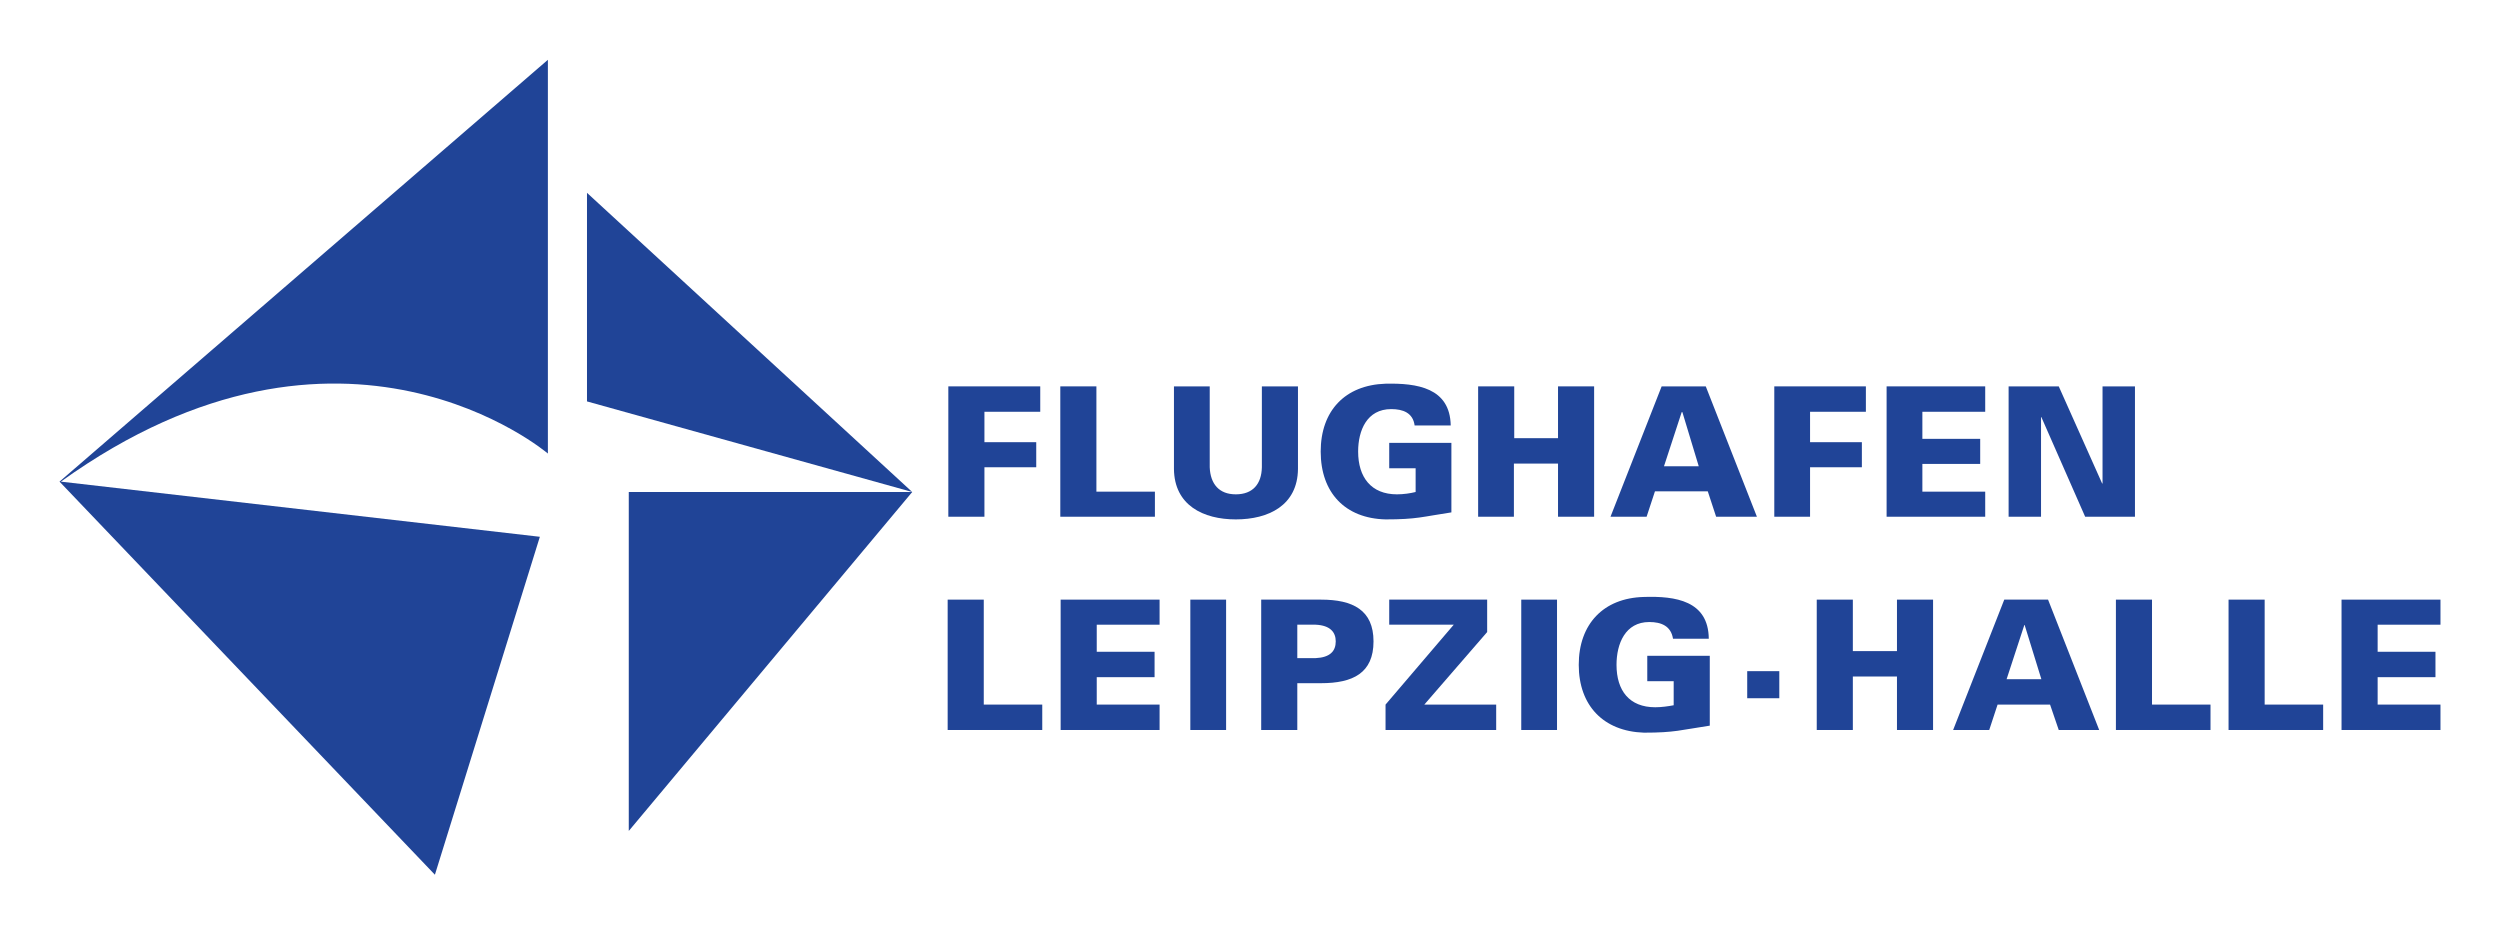
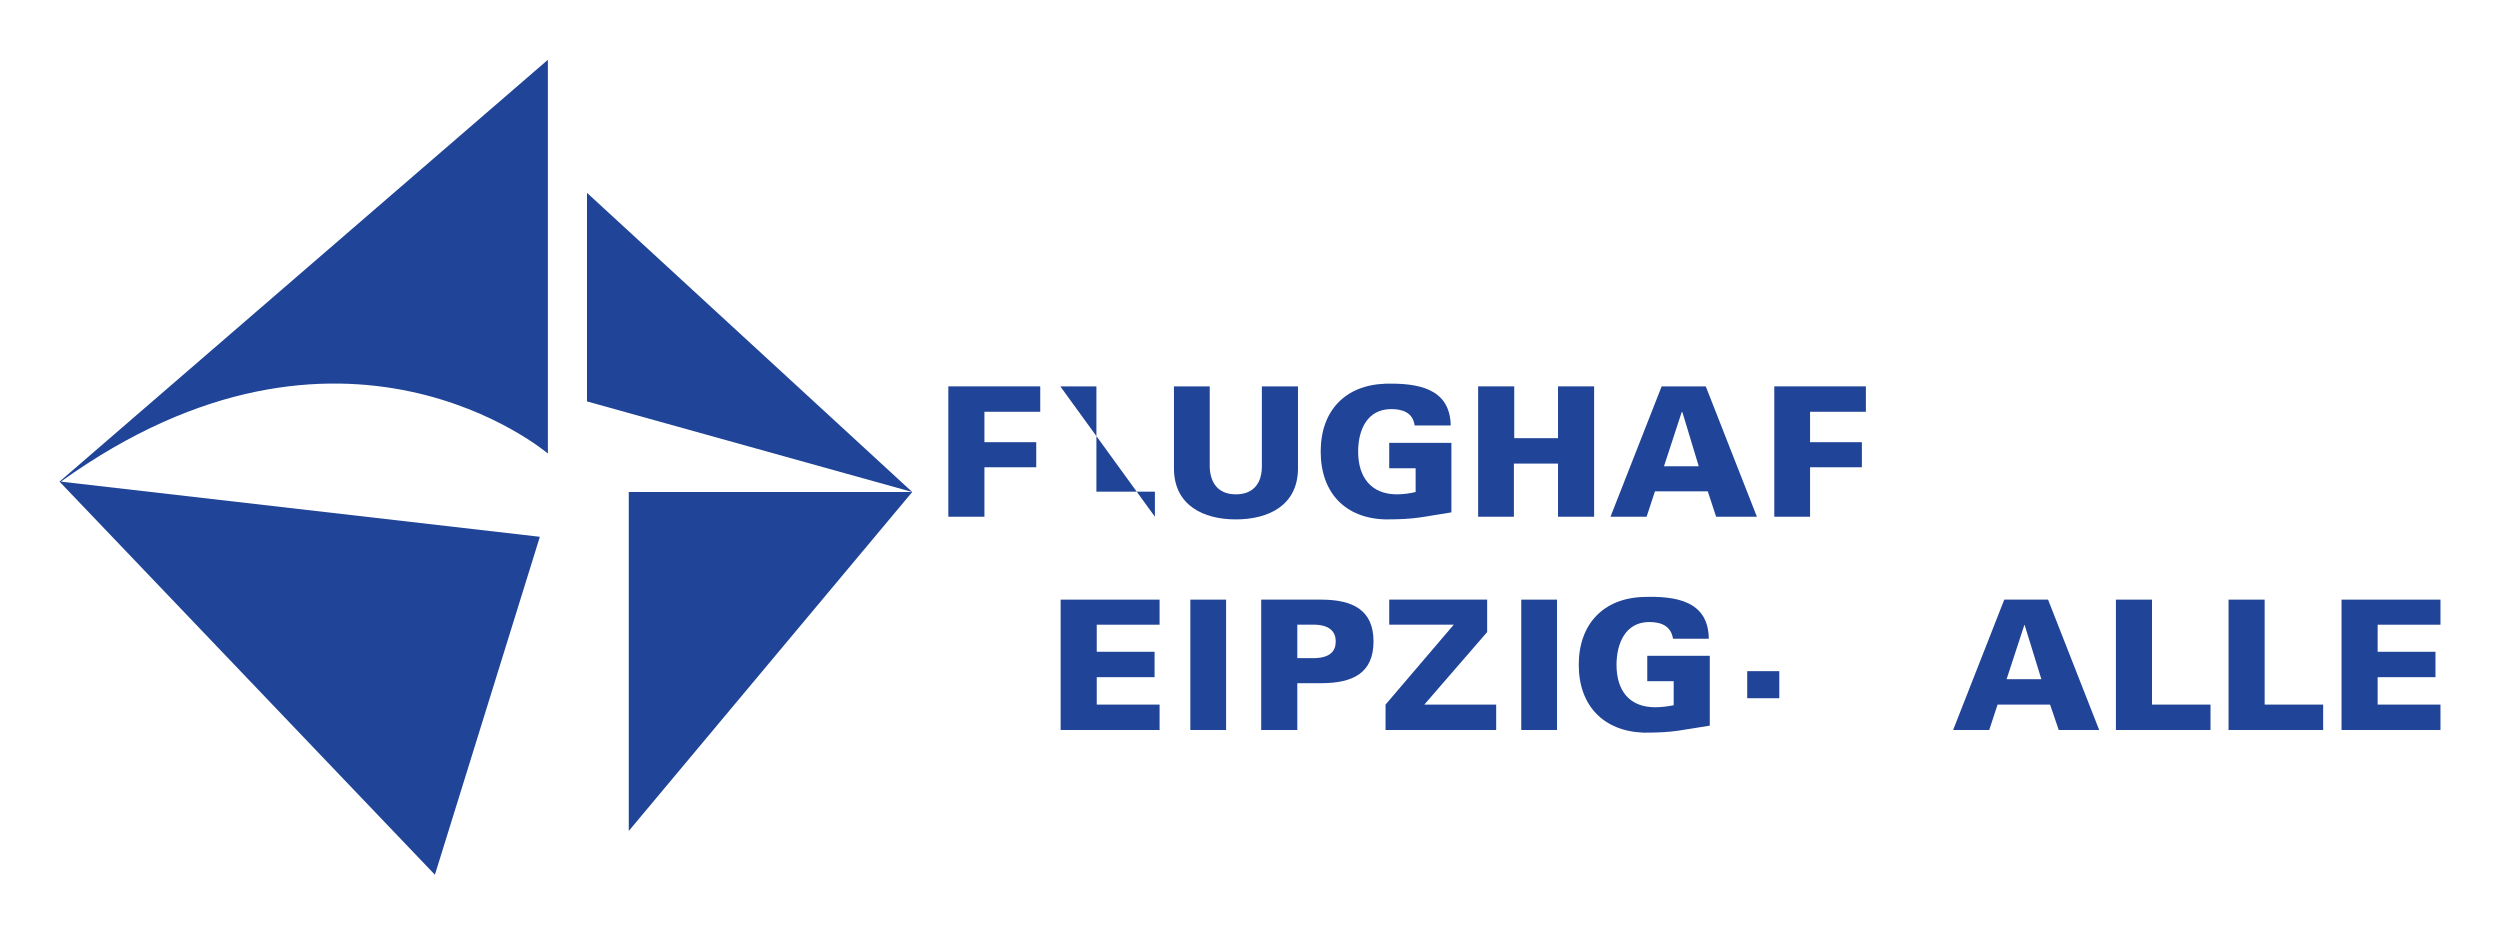
<svg xmlns="http://www.w3.org/2000/svg" version="1.0" width="744.094" height="278.15" id="svg6726">
  <defs id="defs6728" />
  <g transform="translate(-44.059,-339.329)" id="layer1">
    <g transform="translate(17.717,17.797)" id="g13719">
-       <path d="M 336.557,538.805 L 336.557,531.243 L 319.146,531.243 L 319.146,500.004 L 308.401,500.004 L 308.401,538.805 L 336.557,538.805" style="fill:#204497;fill-rule:nonzero;stroke:none" id="path12443" />
      <path d="M 371.477,538.805 L 371.477,531.243 L 352.773,531.243 L 352.773,523.085 L 369.985,523.085 L 369.985,515.524 L 352.773,515.524 L 352.773,507.466 L 371.477,507.466 L 371.477,500.004 L 342.029,500.004 L 342.029,538.805 L 371.477,538.805" style="fill:#204497;fill-rule:nonzero;stroke:none" id="path12445" />
      <path d="M 380.63,538.805 L 380.63,500.004 L 391.276,500.004 L 391.276,538.805" style="fill:#204497;fill-rule:nonzero;stroke:none" id="path12447" />
      <path d="M 412.467,538.805 L 412.467,524.876 L 419.531,524.876 C 428.982,524.876 435.151,521.891 435.151,512.44 C 435.151,503.088 428.982,500.004 419.531,500.004 L 401.722,500.004 L 401.722,538.805 L 412.467,538.805 z M 412.467,517.414 L 412.467,507.466 L 417.939,507.466 C 422.217,507.664 423.908,509.654 423.908,512.44 C 423.908,515.325 422.217,517.215 417.939,517.414 L 412.467,517.414" style="fill:#204497;fill-rule:evenodd;stroke:none" id="path12449" />
      <path d="M 471.663,538.805 L 471.663,531.243 L 450.273,531.243 L 468.977,509.654 L 468.977,500.004 L 439.826,500.004 L 439.826,507.466 L 459.028,507.466 L 438.732,531.243 L 438.732,538.805 L 471.663,538.805" style="fill:#204497;fill-rule:nonzero;stroke:none" id="path12451" />
      <path d="M 479.125,538.805 L 479.125,500.004 L 489.77,500.004 L 489.77,538.805" style="fill:#204497;fill-rule:nonzero;stroke:none" id="path12453" />
      <path d="M 524.492,531.442 C 522.9,531.741 520.91,532.039 519.02,532.039 C 511.26,532.039 507.479,527.065 507.479,519.404 C 507.479,513.136 510.066,506.67 517.229,506.67 C 520.811,506.67 523.696,507.863 524.293,511.644 L 534.938,511.644 C 534.839,500.302 524.989,498.909 515.637,499.208 C 503.599,499.506 496.237,507.267 496.237,519.404 C 496.237,531.542 503.599,539.203 515.637,539.601 C 524.89,539.601 526.581,538.805 535.237,537.511 L 535.237,516.718 L 516.632,516.718 L 516.632,524.279 L 524.492,524.279 L 524.492,531.442" style="fill:#204497;fill-rule:nonzero;stroke:none" id="path12455" />
      <path d="M 546.379,529.353 L 546.379,521.295 L 555.93,521.295 L 555.93,529.353" style="fill:#204497;fill-rule:nonzero;stroke:none" id="path12457" />
-       <path d="M 577.818,538.805 L 577.818,522.886 L 590.951,522.886 L 590.951,538.805 L 601.695,538.805 L 601.695,500.004 L 590.951,500.004 L 590.951,515.325 L 577.818,515.325 L 577.818,500.004 L 567.073,500.004 L 567.073,538.805 L 577.818,538.805" style="fill:#204497;fill-rule:nonzero;stroke:none" id="path12459" />
      <path d="M 618.41,538.805 L 620.897,531.243 L 636.517,531.243 L 639.103,538.805 L 651.141,538.805 L 635.92,500.004 L 622.887,500.004 L 607.665,538.805 L 618.41,538.805 z M 623.583,523.682 L 628.856,507.565 L 628.955,507.565 L 633.93,523.682 L 623.583,523.682" style="fill:#204497;fill-rule:evenodd;stroke:none" id="path12461" />
      <path d="M 684.271,538.805 L 684.271,531.243 L 666.861,531.243 L 666.861,500.004 L 656.116,500.004 L 656.116,538.805 L 684.271,538.805" style="fill:#204497;fill-rule:nonzero;stroke:none" id="path12463" />
      <path d="M 717.799,538.805 L 717.799,531.243 L 700.389,531.243 L 700.389,500.004 L 689.644,500.004 L 689.644,538.805 L 717.799,538.805" style="fill:#204497;fill-rule:nonzero;stroke:none" id="path12465" />
      <path d="M 752.72,538.805 L 752.72,531.243 L 734.016,531.243 L 734.016,523.085 L 751.228,523.085 L 751.228,515.524 L 734.016,515.524 L 734.016,507.466 L 752.72,507.466 L 752.72,500.004 L 723.271,500.004 L 723.271,538.805 L 752.72,538.805" style="fill:#204497;fill-rule:nonzero;stroke:none" id="path12467" />
      <path d="M 319.345,460.606 L 334.766,460.606 L 334.766,453.144 L 319.345,453.144 L 319.345,444.091 L 335.96,444.091 L 335.96,436.53 L 308.6,436.53 L 308.6,475.33 L 319.345,475.33 L 319.345,460.606" style="fill:#204497;fill-rule:nonzero;stroke:none" id="path12469" />
-       <path d="M 370.085,475.33 L 370.085,467.869 L 352.674,467.869 L 352.674,436.53 L 341.929,436.53 L 341.929,475.33 L 370.085,475.33" style="fill:#204497;fill-rule:nonzero;stroke:none" id="path12471" />
+       <path d="M 370.085,475.33 L 370.085,467.869 L 352.674,467.869 L 352.674,436.53 L 341.929,436.53 L 370.085,475.33" style="fill:#204497;fill-rule:nonzero;stroke:none" id="path12471" />
      <path d="M 401.921,436.53 L 401.921,460.606 C 401.822,465.581 399.235,468.665 394.161,468.665 C 389.186,468.665 386.6,465.581 386.401,460.606 L 386.401,436.53 L 375.755,436.53 L 375.755,461.104 C 375.855,471.948 384.51,476.126 394.161,476.126 C 403.911,476.126 412.566,471.948 412.666,461.104 L 412.666,436.53 L 401.921,436.53" style="fill:#204497;fill-rule:nonzero;stroke:none" id="path12473" />
      <path d="M 447.686,467.968 C 446.094,468.366 444.105,468.665 442.115,468.665 C 434.454,468.665 430.574,463.591 430.574,455.93 C 430.574,449.662 433.161,443.295 440.423,443.295 C 443.906,443.295 446.89,444.389 447.388,448.17 L 458.132,448.17 C 457.933,436.928 448.084,435.535 438.732,435.734 C 426.694,436.132 419.431,443.792 419.431,455.93 C 419.431,468.167 426.694,475.828 438.732,476.126 C 448.084,476.126 449.676,475.33 458.332,474.037 L 458.332,453.343 L 439.826,453.343 L 439.826,460.905 L 447.686,460.905 L 447.686,467.968" style="fill:#204497;fill-rule:nonzero;stroke:none" id="path12475" />
      <path d="M 476.936,475.33 L 476.936,459.512 L 490.068,459.512 L 490.068,475.33 L 500.813,475.33 L 500.813,436.53 L 490.068,436.53 L 490.068,451.951 L 477.035,451.951 L 477.035,436.53 L 466.291,436.53 L 466.291,475.33 L 476.936,475.33" style="fill:#204497;fill-rule:nonzero;stroke:none" id="path12477" />
      <path d="M 516.433,475.33 L 518.92,467.769 L 534.64,467.769 L 537.127,475.33 L 549.265,475.33 L 534.043,436.53 L 520.91,436.53 L 505.688,475.33 L 516.433,475.33 z M 521.607,460.308 L 526.88,444.19 L 527.079,444.19 L 531.953,460.308 L 521.607,460.308" style="fill:#204497;fill-rule:evenodd;stroke:none" id="path12479" />
      <path d="M 565.083,460.606 L 580.504,460.606 L 580.504,453.144 L 565.083,453.144 L 565.083,444.091 L 581.698,444.091 L 581.698,436.53 L 554.438,436.53 L 554.438,475.33 L 565.083,475.33 L 565.083,460.606" style="fill:#204497;fill-rule:nonzero;stroke:none" id="path12481" />
-       <path d="M 617.216,475.33 L 617.216,467.869 L 598.512,467.869 L 598.512,459.611 L 615.723,459.611 L 615.723,452.15 L 598.512,452.15 L 598.512,444.091 L 617.216,444.091 L 617.216,436.53 L 587.866,436.53 L 587.866,475.33 L 617.216,475.33" style="fill:#204497;fill-rule:nonzero;stroke:none" id="path12483" />
-       <path d="M 624.18,475.33 L 633.83,475.33 L 633.83,445.683 L 633.93,445.683 L 646.963,475.33 L 661.787,475.33 L 661.787,436.53 L 652.136,436.53 L 652.136,465.382 L 652.037,465.481 L 639.103,436.53 L 624.18,436.53 L 624.18,475.33" style="fill:#204497;fill-rule:nonzero;stroke:none" id="path12485" />
      <path d="M 213.489,568.85 L 213.489,467.968 L 297.855,467.968 L 201.052,441.007 L 201.052,378.925 L 297.855,467.968 L 213.489,568.85" style="fill:#204497;fill-rule:nonzero;stroke:none" id="path12487" />
      <path d="M 155.785,581.883 L 44.059,464.884 L 189.412,339.329 L 189.412,456.527 C 189.412,456.527 128.525,404.494 44.457,464.884 L 187.024,481.3 L 155.785,581.883" style="fill:#204497;fill-rule:nonzero;stroke:none" id="path12489" />
    </g>
  </g>
</svg>